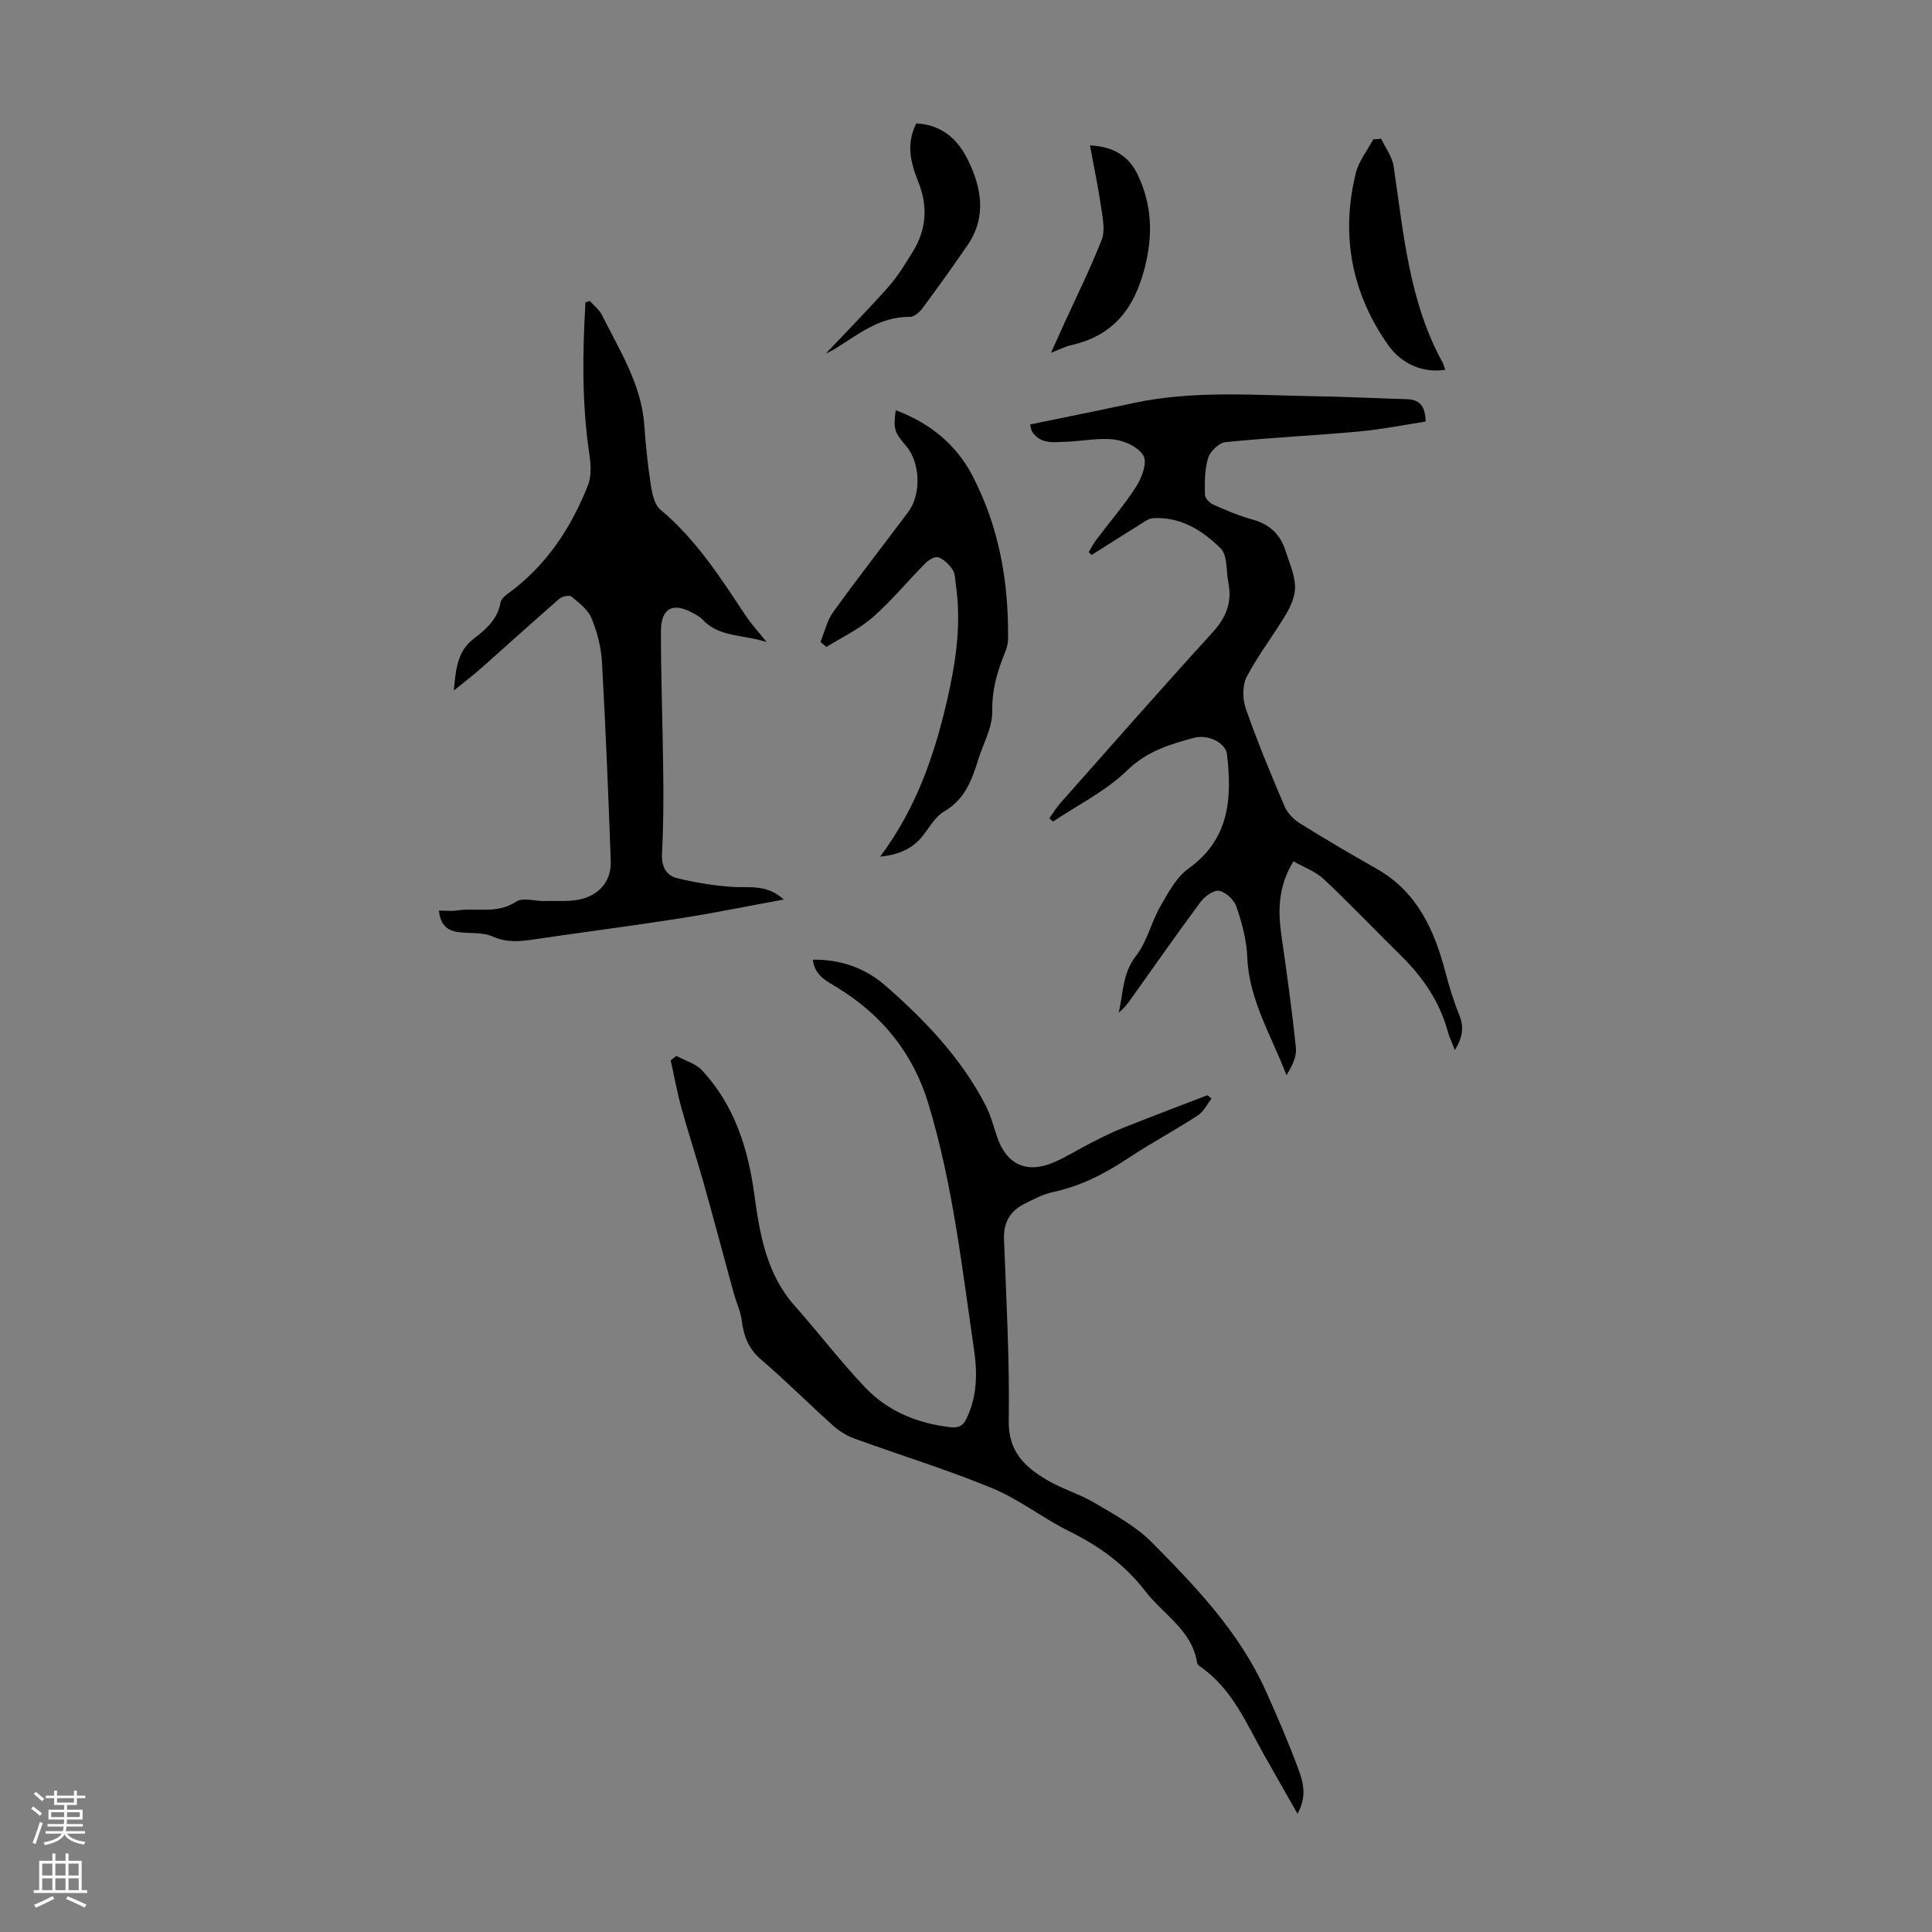
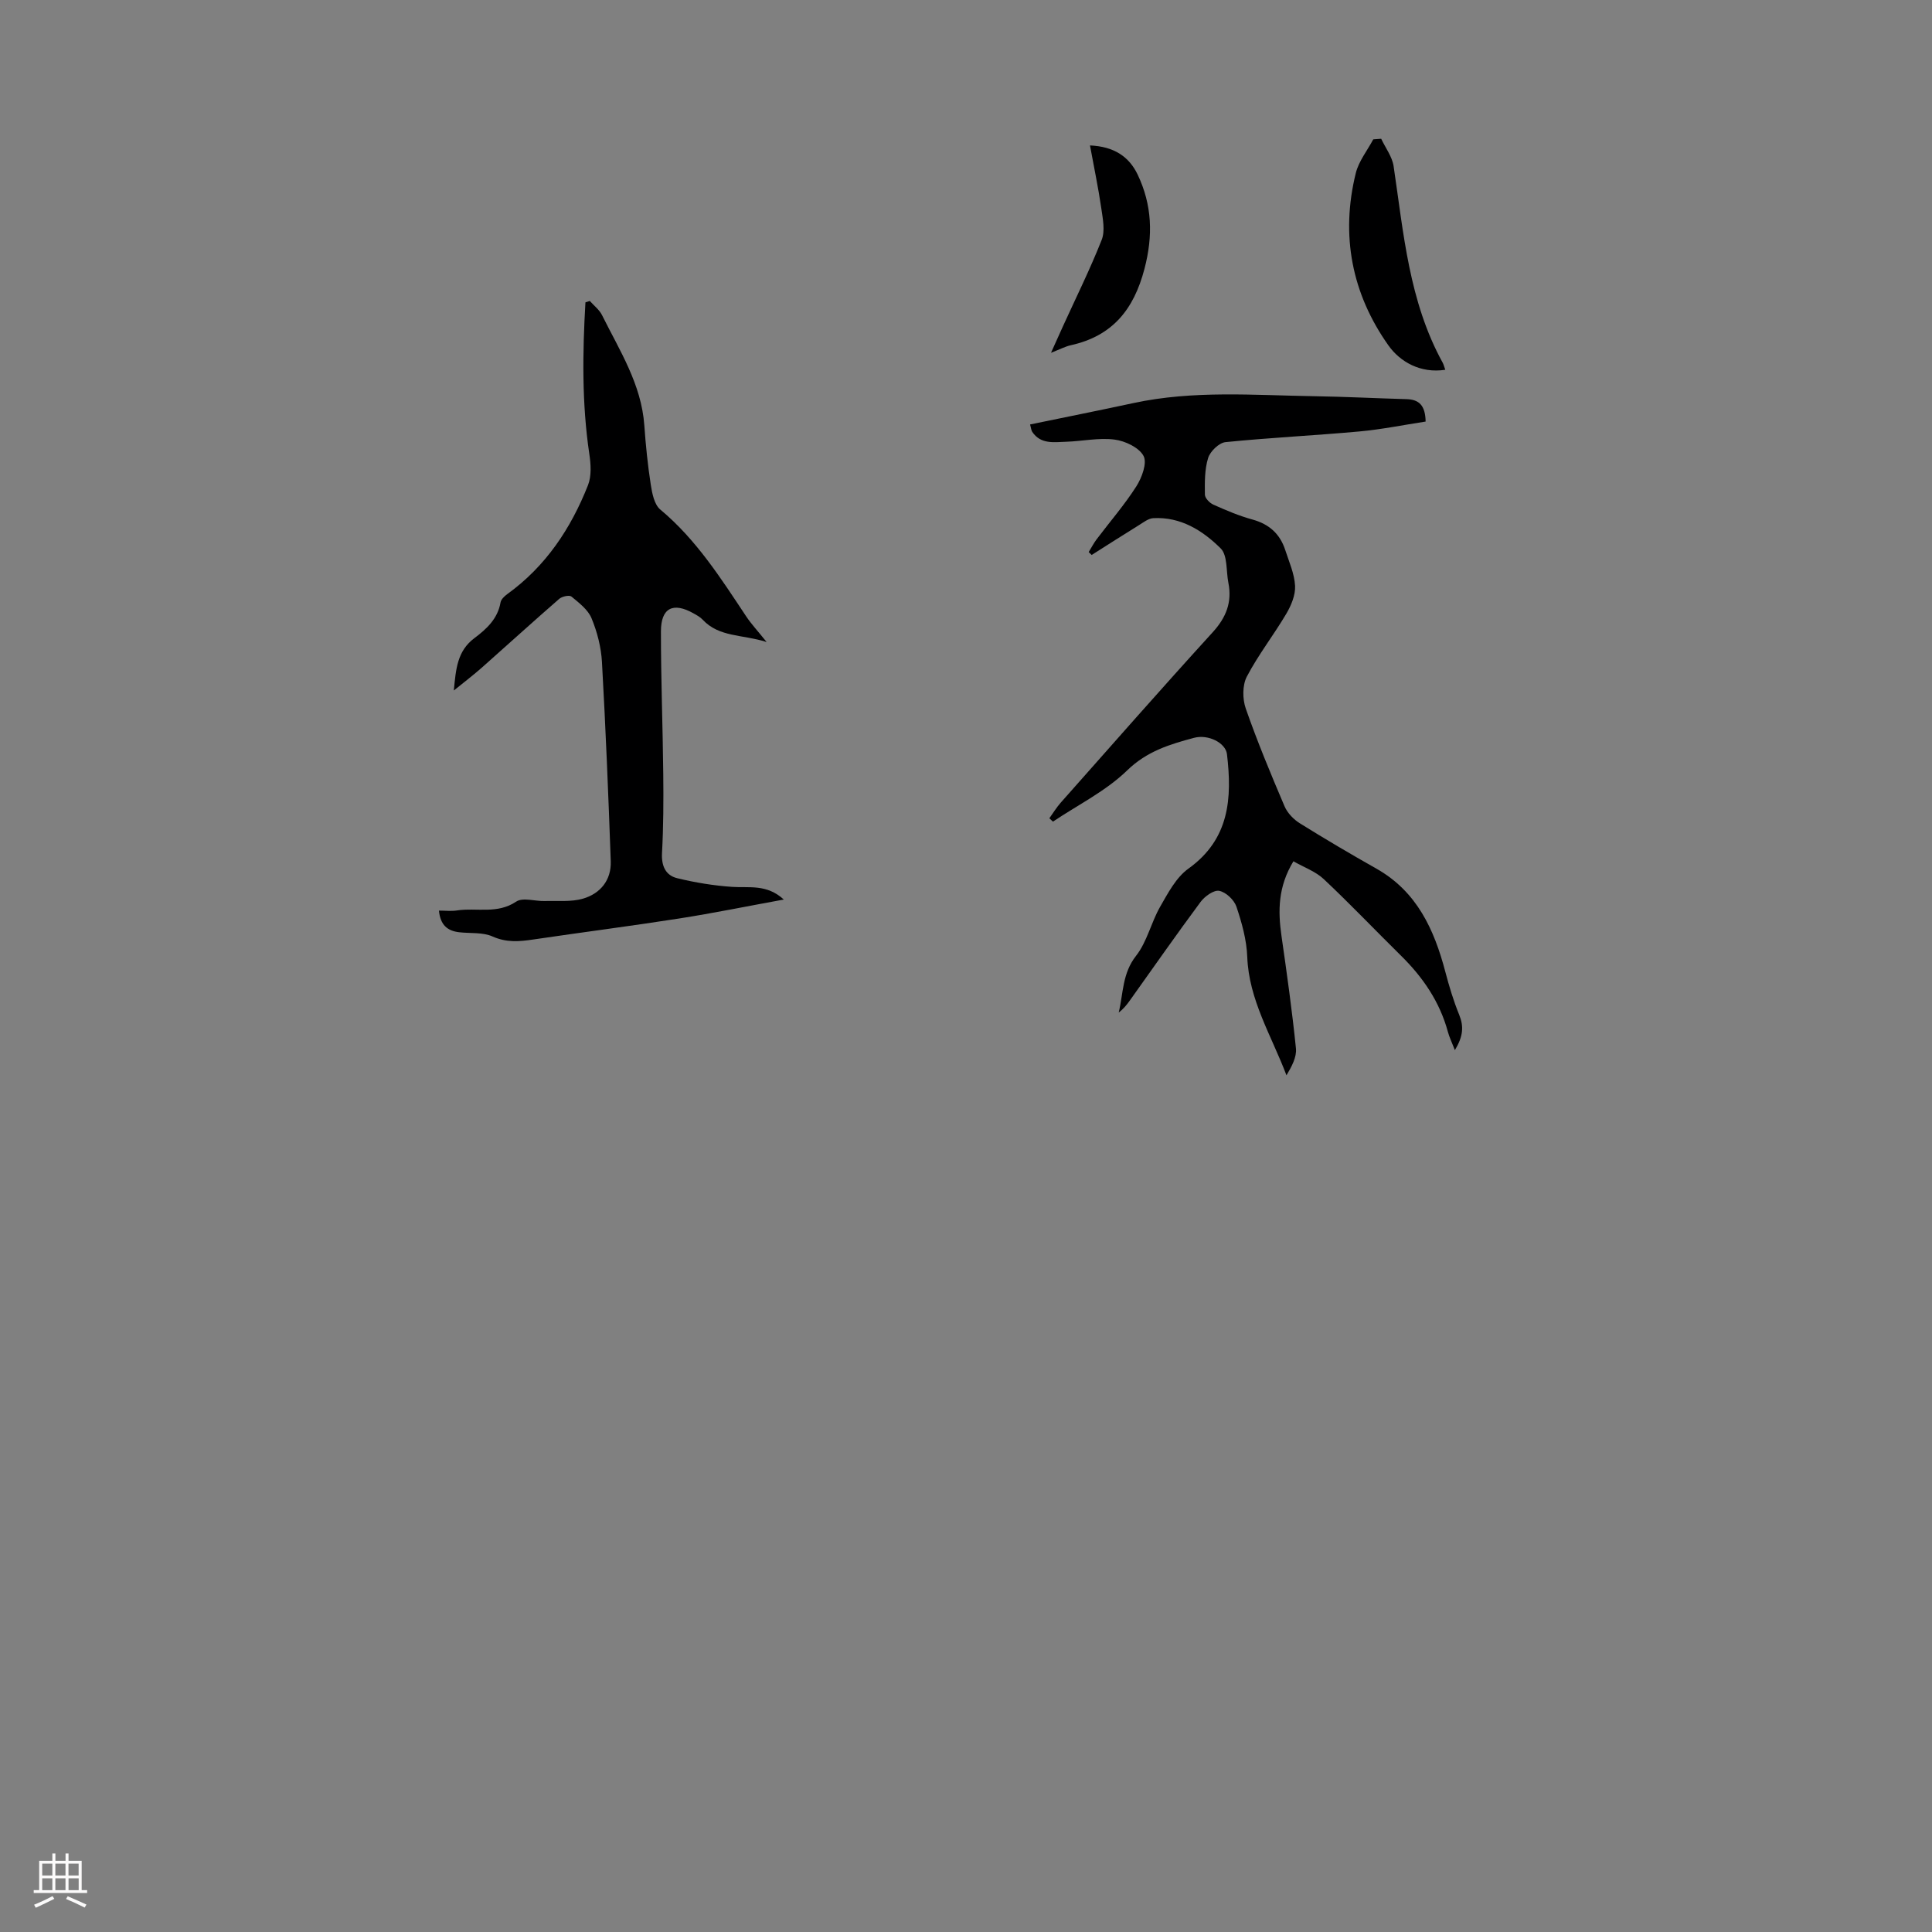
<svg xmlns="http://www.w3.org/2000/svg" enable-background="new 0 0 400 400" viewBox="0 0 400 400">
  <rect x="0" y="0" width="400" height="400" fill="#808080" stroke="none" />
  <g fill="#000001">
-     <path d="m250.83 227.46c-.94 1.19-1.66 2.73-2.87 3.51-4.78 3.09-9.81 5.79-14.55 8.93-4.81 3.19-9.81 5.71-15.49 6.93-2.03.44-3.97 1.48-5.86 2.43-2.96 1.5-4.32 3.85-4.19 7.34.48 12.52 1.17 25.06.98 37.57-.1 6.39 3.35 9.56 7.93 12.26 3.16 1.86 6.79 2.91 9.94 4.78 4.09 2.43 8.45 4.78 11.74 8.1 9.12 9.21 18.14 18.64 23.58 30.71 2.43 5.4 4.78 10.85 6.82 16.39.97 2.62 1.76 5.56-.23 9.11-2.49-4.39-4.62-8.13-6.74-11.87-3.78-6.67-6.7-13.96-13.35-18.57-.27-.19-.63-.45-.67-.73-1.03-6.83-7.03-10.08-10.77-14.94-4.16-5.41-9.48-9.3-15.62-12.32-5.5-2.71-10.43-6.66-16.06-8.98-9.37-3.87-19.11-6.84-28.65-10.32-1.6-.58-3.14-1.6-4.42-2.75-4.97-4.47-9.7-9.21-14.77-13.55-2.62-2.24-3.6-4.87-4.01-8.09-.25-1.94-1.14-3.79-1.67-5.71-2.09-7.62-4.11-15.26-6.25-22.87-1.45-5.14-3.13-10.22-4.55-15.37-.9-3.27-1.5-6.61-2.24-9.92.39-.31.78-.61 1.18-.92 1.82 1 4.05 1.61 5.38 3.06 6.68 7.26 9.46 16.08 10.78 25.79 1.1 8.07 2.5 16.34 8.33 22.89 4.97 5.58 9.5 11.58 14.66 16.97 4.69 4.9 10.8 7.4 17.6 8.17 1.72.2 2.6-.28 3.35-1.86 2.18-4.57 2.23-9.4 1.53-14.15-2.51-17.13-4.41-34.39-9.48-51.04-3.15-10.36-9.55-18.28-18.77-23.93-2.26-1.38-4.75-2.5-5.13-5.82 5.79-.09 10.92 1.8 14.96 5.32 8.18 7.13 15.69 14.98 20.77 24.75 1.07 2.06 1.67 4.37 2.41 6.59 1.92 5.74 6.14 7.73 11.76 5.3 2.65-1.15 5.12-2.72 7.7-4.03 2.09-1.06 4.18-2.14 6.36-3 5.89-2.35 11.83-4.59 17.75-6.87.29.24.56.47.83.71z" />
    <path d="m225.4 114.3c.54-.87 1.01-1.8 1.62-2.61 2.76-3.66 5.79-7.15 8.25-11 1.14-1.79 2.27-4.84 1.49-6.29-.93-1.75-3.81-3.11-6.01-3.39-3.26-.42-6.66.34-10.01.45-2.53.08-5.26.57-7.02-2.04-.22-.33-.24-.8-.45-1.54 7.26-1.5 14.34-2.91 21.4-4.43 12.39-2.67 24.92-1.62 37.42-1.42 6.37.1 12.74.43 19.11.61 2.57.07 3.9 1.25 3.96 4.64-4.57.7-9.13 1.63-13.74 2.05-9.22.84-18.49 1.28-27.7 2.21-1.34.14-3.16 1.9-3.59 3.28-.74 2.38-.7 5.05-.67 7.59.01.72.98 1.73 1.75 2.07 2.64 1.18 5.34 2.33 8.12 3.09 3.46.95 5.69 2.99 6.77 6.32.79 2.44 1.9 4.9 2.03 7.4.1 1.9-.8 4.06-1.81 5.77-2.61 4.42-5.81 8.5-8.18 13.03-.93 1.78-.91 4.62-.22 6.6 2.39 6.85 5.18 13.56 8.03 20.24.59 1.39 1.88 2.73 3.19 3.54 5.21 3.25 10.5 6.36 15.84 9.38 8.38 4.74 11.96 12.6 14.27 21.39.79 3 1.69 6 2.86 8.86.98 2.41.83 4.46-.89 7.32-.65-1.68-1.16-2.7-1.45-3.79-1.69-6.23-5.18-11.32-9.73-15.79-5.34-5.26-10.51-10.7-15.97-15.83-1.69-1.59-4.08-2.43-6.28-3.69-3.2 5.26-3.22 10.28-2.47 15.47 1.11 7.74 2.2 15.48 2.99 23.26.18 1.82-.87 3.76-1.96 5.58-3.11-8.22-7.79-15.62-8.12-24.53-.13-3.5-1.12-7.04-2.24-10.38-.47-1.4-2.17-3.01-3.56-3.28-1.12-.22-3 1.13-3.86 2.29-5 6.73-9.8 13.62-14.67 20.44-.63.88-1.31 1.73-2.28 2.46.96-4 .73-8.11 3.59-11.74 2.28-2.9 3.11-6.89 4.99-10.17 1.63-2.84 3.31-6.06 5.85-7.88 8.53-6.11 9.06-14.59 7.98-23.71-.28-2.32-3.87-4.16-6.82-3.37-5.01 1.34-9.74 2.76-13.84 6.74-4.4 4.28-10.19 7.13-15.37 10.61-.25-.23-.49-.47-.74-.7.77-1.07 1.46-2.21 2.32-3.19 10.46-11.8 20.86-23.65 31.48-35.3 2.81-3.08 4.06-6.25 3.26-10.27-.48-2.43-.14-5.68-1.6-7.12-3.72-3.69-8.28-6.57-13.96-6.25-1.01.06-2.02.87-2.96 1.45-3.28 2.03-6.53 4.11-9.78 6.17-.21-.21-.41-.41-.62-.6z" />
    <path d="m122.11 62.31c.86.97 1.97 1.81 2.53 2.93 3.64 7.33 8.16 14.32 8.76 22.84.29 4.11.71 8.23 1.34 12.3.28 1.8.73 4.09 1.97 5.12 7.44 6.2 12.53 14.22 17.79 22.13 1.04 1.56 2.34 2.95 4.22 5.29-5.08-1.6-9.8-.96-13.23-4.61-.52-.56-1.24-.95-1.92-1.33-4.21-2.37-6.73-1.13-6.73 3.74-.01 9.83.38 19.65.48 29.48.06 5.48.04 10.97-.26 16.44-.14 2.67.77 4.6 3.14 5.18 3.73.91 7.58 1.54 11.41 1.8 3.49.24 7.12-.63 10.67 2.62-7.63 1.39-14.61 2.82-21.64 3.92-10.05 1.57-20.14 2.86-30.21 4.35-2.89.43-5.56.67-8.45-.62-2.04-.91-4.6-.61-6.93-.88-2.36-.28-3.88-1.44-4.17-4.48 1.36 0 2.56.15 3.72-.03 4.06-.62 8.33.82 12.27-1.83 1.38-.92 3.91-.06 5.91-.12 2.65-.08 5.43.22 7.91-.49 3.61-1.05 5.9-3.84 5.76-7.76-.49-13.74-1.05-27.49-1.82-41.22-.17-3.07-.98-6.23-2.16-9.08-.73-1.78-2.59-3.19-4.16-4.49-.44-.36-1.94-.03-2.52.47-5.37 4.67-10.64 9.47-15.97 14.19-1.74 1.54-3.59 2.95-5.86 4.79.43-4.48.71-8.19 4.27-10.85 2.48-1.86 4.82-3.99 5.4-7.38.11-.64.81-1.3 1.4-1.73 7.97-5.75 13.17-13.59 16.71-22.55.75-1.91.59-4.36.27-6.47-1.55-10.45-1.41-20.9-.8-31.38.29-.1.6-.19.9-.29z" />
-     <path d="m169.88 132.89c.85-2.07 1.35-4.41 2.62-6.17 5.04-6.98 10.33-13.77 15.5-20.66 2.8-3.74 2.56-10.3-.44-13.78-2.4-2.78-2.62-3.47-2.12-7.36 7.03 2.65 12.5 7.05 15.89 13.56 5.54 10.62 7.55 22.13 7.37 34.03-.02 1.28-.64 2.58-1.11 3.82-1.36 3.55-2.24 7.03-2.16 11.01.06 3.26-1.85 6.56-2.87 9.85-1.33 4.28-2.79 8.32-7.08 10.81-1.82 1.06-3.02 3.24-4.4 5-2.14 2.73-4.96 3.96-8.86 4.36 7.48-9.99 11.26-21.03 13.9-32.52 1.78-7.77 2.94-15.61 1.8-23.6-.16-1.1-.12-2.37-.67-3.25-.69-1.08-1.77-2.14-2.93-2.6-.65-.26-2 .48-2.66 1.15-3.7 3.73-7.06 7.83-10.99 11.28-2.82 2.47-6.36 4.12-9.59 6.13-.41-.35-.81-.7-1.2-1.06z" />
+     <path d="m169.88 132.89z" />
    <path d="m285.96 28.73c.88 1.88 2.27 3.69 2.57 5.66 2.07 13.9 3.18 28.01 10.15 40.68.21.38.3.82.55 1.49-5.13.79-9.36-1.65-11.76-5.03-7.59-10.7-9.95-22.81-6.77-35.68.61-2.48 2.38-4.67 3.62-7 .54-.03 1.09-.08 1.64-.12z" />
-     <path d="m170.96 73.23c4.62-4.9 8.97-9.31 13.06-13.94 1.91-2.16 3.42-4.69 4.95-7.15 2.85-4.58 3.17-9.43 1.17-14.44-1.56-3.91-2.62-7.85-.43-12.14 5.14.24 8.51 3.15 10.63 7.44 2.89 5.85 4 11.9-.04 17.79-3.02 4.4-6.12 8.73-9.3 13.01-.61.83-1.75 1.82-2.63 1.81-6.3-.09-10.82 3.74-15.73 6.75-.37.23-.77.4-1.68.87z" />
    <path d="m217.6 73.04c1.04-2.32 1.74-3.89 2.46-5.46 2.71-5.95 5.63-11.83 8.03-17.91.74-1.87.24-4.35-.07-6.49-.62-4.27-1.51-8.5-2.35-13.07 4.94.22 8.07 2.28 9.87 6.04 2.99 6.28 3.22 12.61 1.41 19.51-2.22 8.47-6.66 13.92-15.27 15.82-1.14.26-2.2.83-4.08 1.56z" />
  </g>
-   <path d="m6.44 374.46.42-.45c.65.47 1.27.95 1.85 1.44l-.45.49c-.65-.56-1.25-1.06-1.82-1.48m.93 7.33-.63-.26c.55-1.36 1.05-2.8 1.52-4.33.19.1.38.19.59.27-.46 1.29-.95 2.73-1.48 4.32m-.38-10.38.44-.42c.43.34 1.01.82 1.74 1.44l-.49.49c-.53-.51-1.09-1.01-1.69-1.51m2.5.35h1.72v-1.04h.59v1.04h3.52v-1.04h.59v1.04h1.75v.53h-1.75v1.42h-2.03v.97h3.22v2.03h-3.24c0 .35-.01.66-.03.93h3.32v.53h-3.37c-.03.27-.08.58-.15.94h3.96v.53h-3.71c.67.92 1.93 1.48 3.79 1.68-.13.24-.23.44-.29.59-2.13-.38-3.48-1.08-4.04-2.12-.43.97-1.77 1.72-4.03 2.23-.09-.19-.2-.37-.33-.55 2.1-.42 3.37-1.03 3.81-1.83h-3.36v-.53h3.58c.08-.29.13-.61.16-.94h-3.33v-.53h3.39c.02-.27.04-.58.04-.93h-3.23v-2.03h3.25v-.97h-2.07v-1.42h-1.73zm1.12 3.44v1h2.65c.01-.3.02-.44.01-.4v-.25-.35zm1.19-2h3.52v-.91h-3.52zm4.71 2h-2.63v.59c0 .15-.01.28-.01.4h2.64z" fill="#fbfafa" />
  <path d="m13.56 383.74h.63v1.52h2.72v6.07h1.13v.6h-11.06v-.6h1.13v-6.07h2.73v-1.52h.63v1.52h2.1v-1.52zm-2.69 8.83.38.56c-1.24.63-2.53 1.25-3.85 1.85-.1-.21-.21-.42-.34-.63 1.36-.55 2.63-1.15 3.81-1.78m-2.13-4.27h2.1v-2.45h-2.1zm0 3.04h2.1v-2.46h-2.1zm2.72-3.04h2.1v-2.45h-2.1zm0 3.04h2.1v-2.46h-2.1zm6.07 3.6c-1.41-.71-2.7-1.3-3.86-1.78l.35-.56c1.45.62 2.75 1.19 3.88 1.72zm-1.25-9.09h-2.1v2.45h2.1zm-2.09 5.49h2.1v-2.46h-2.1z" fill="#fbfafa" />
</svg>